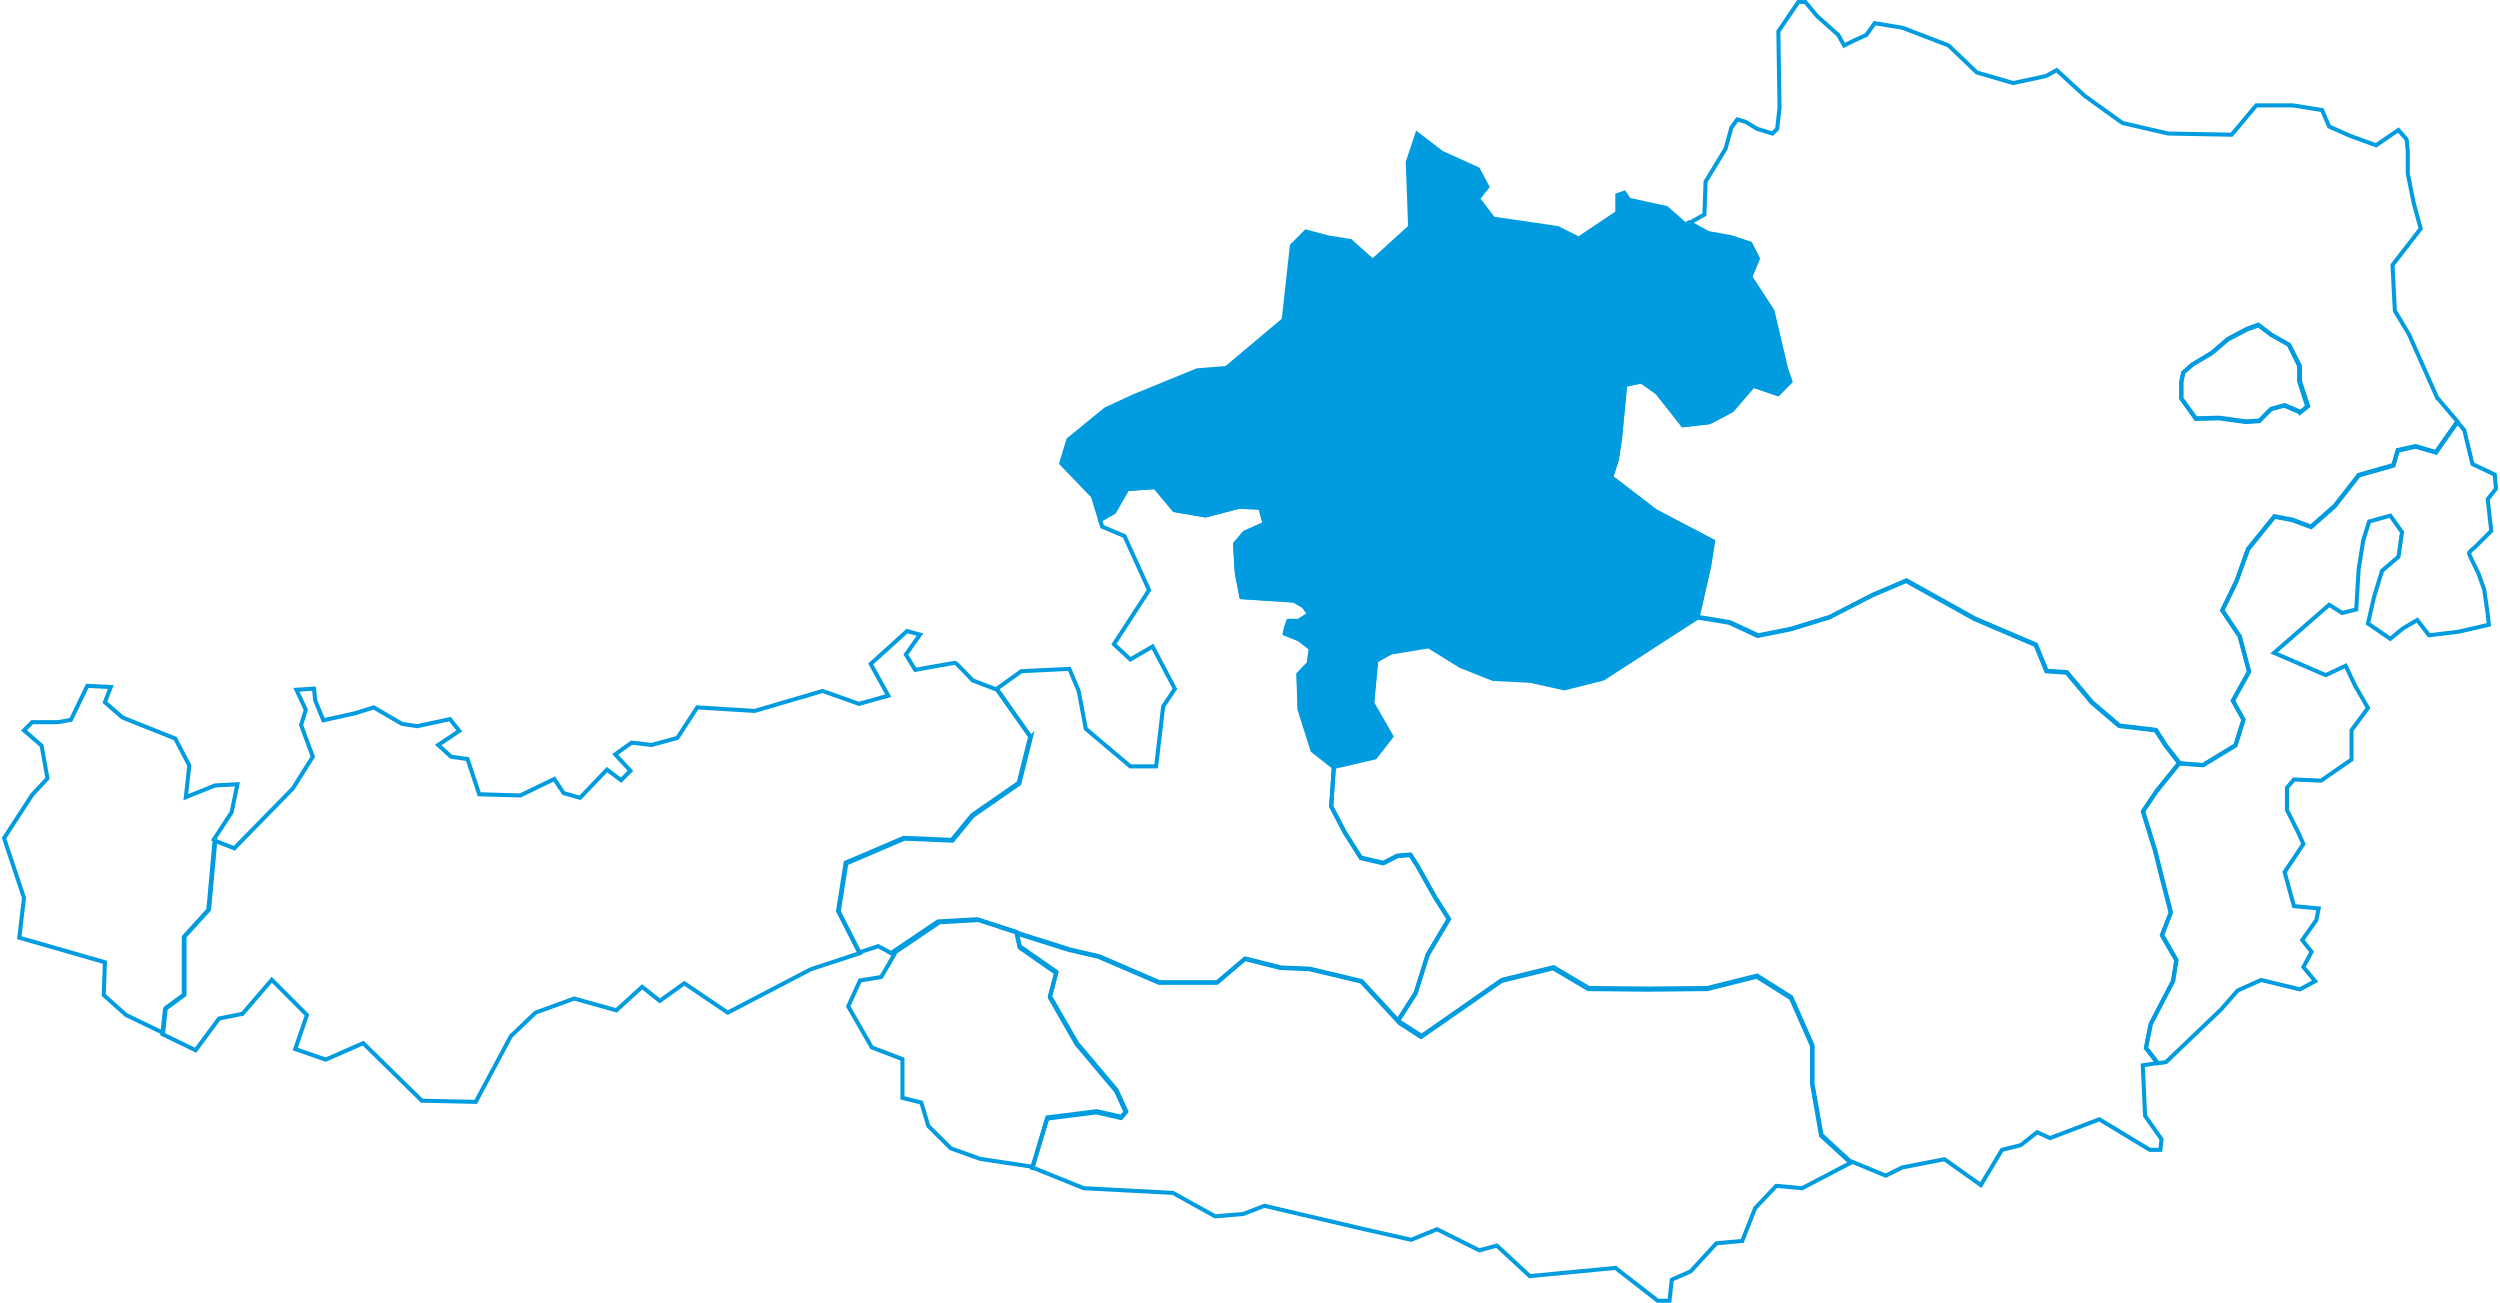
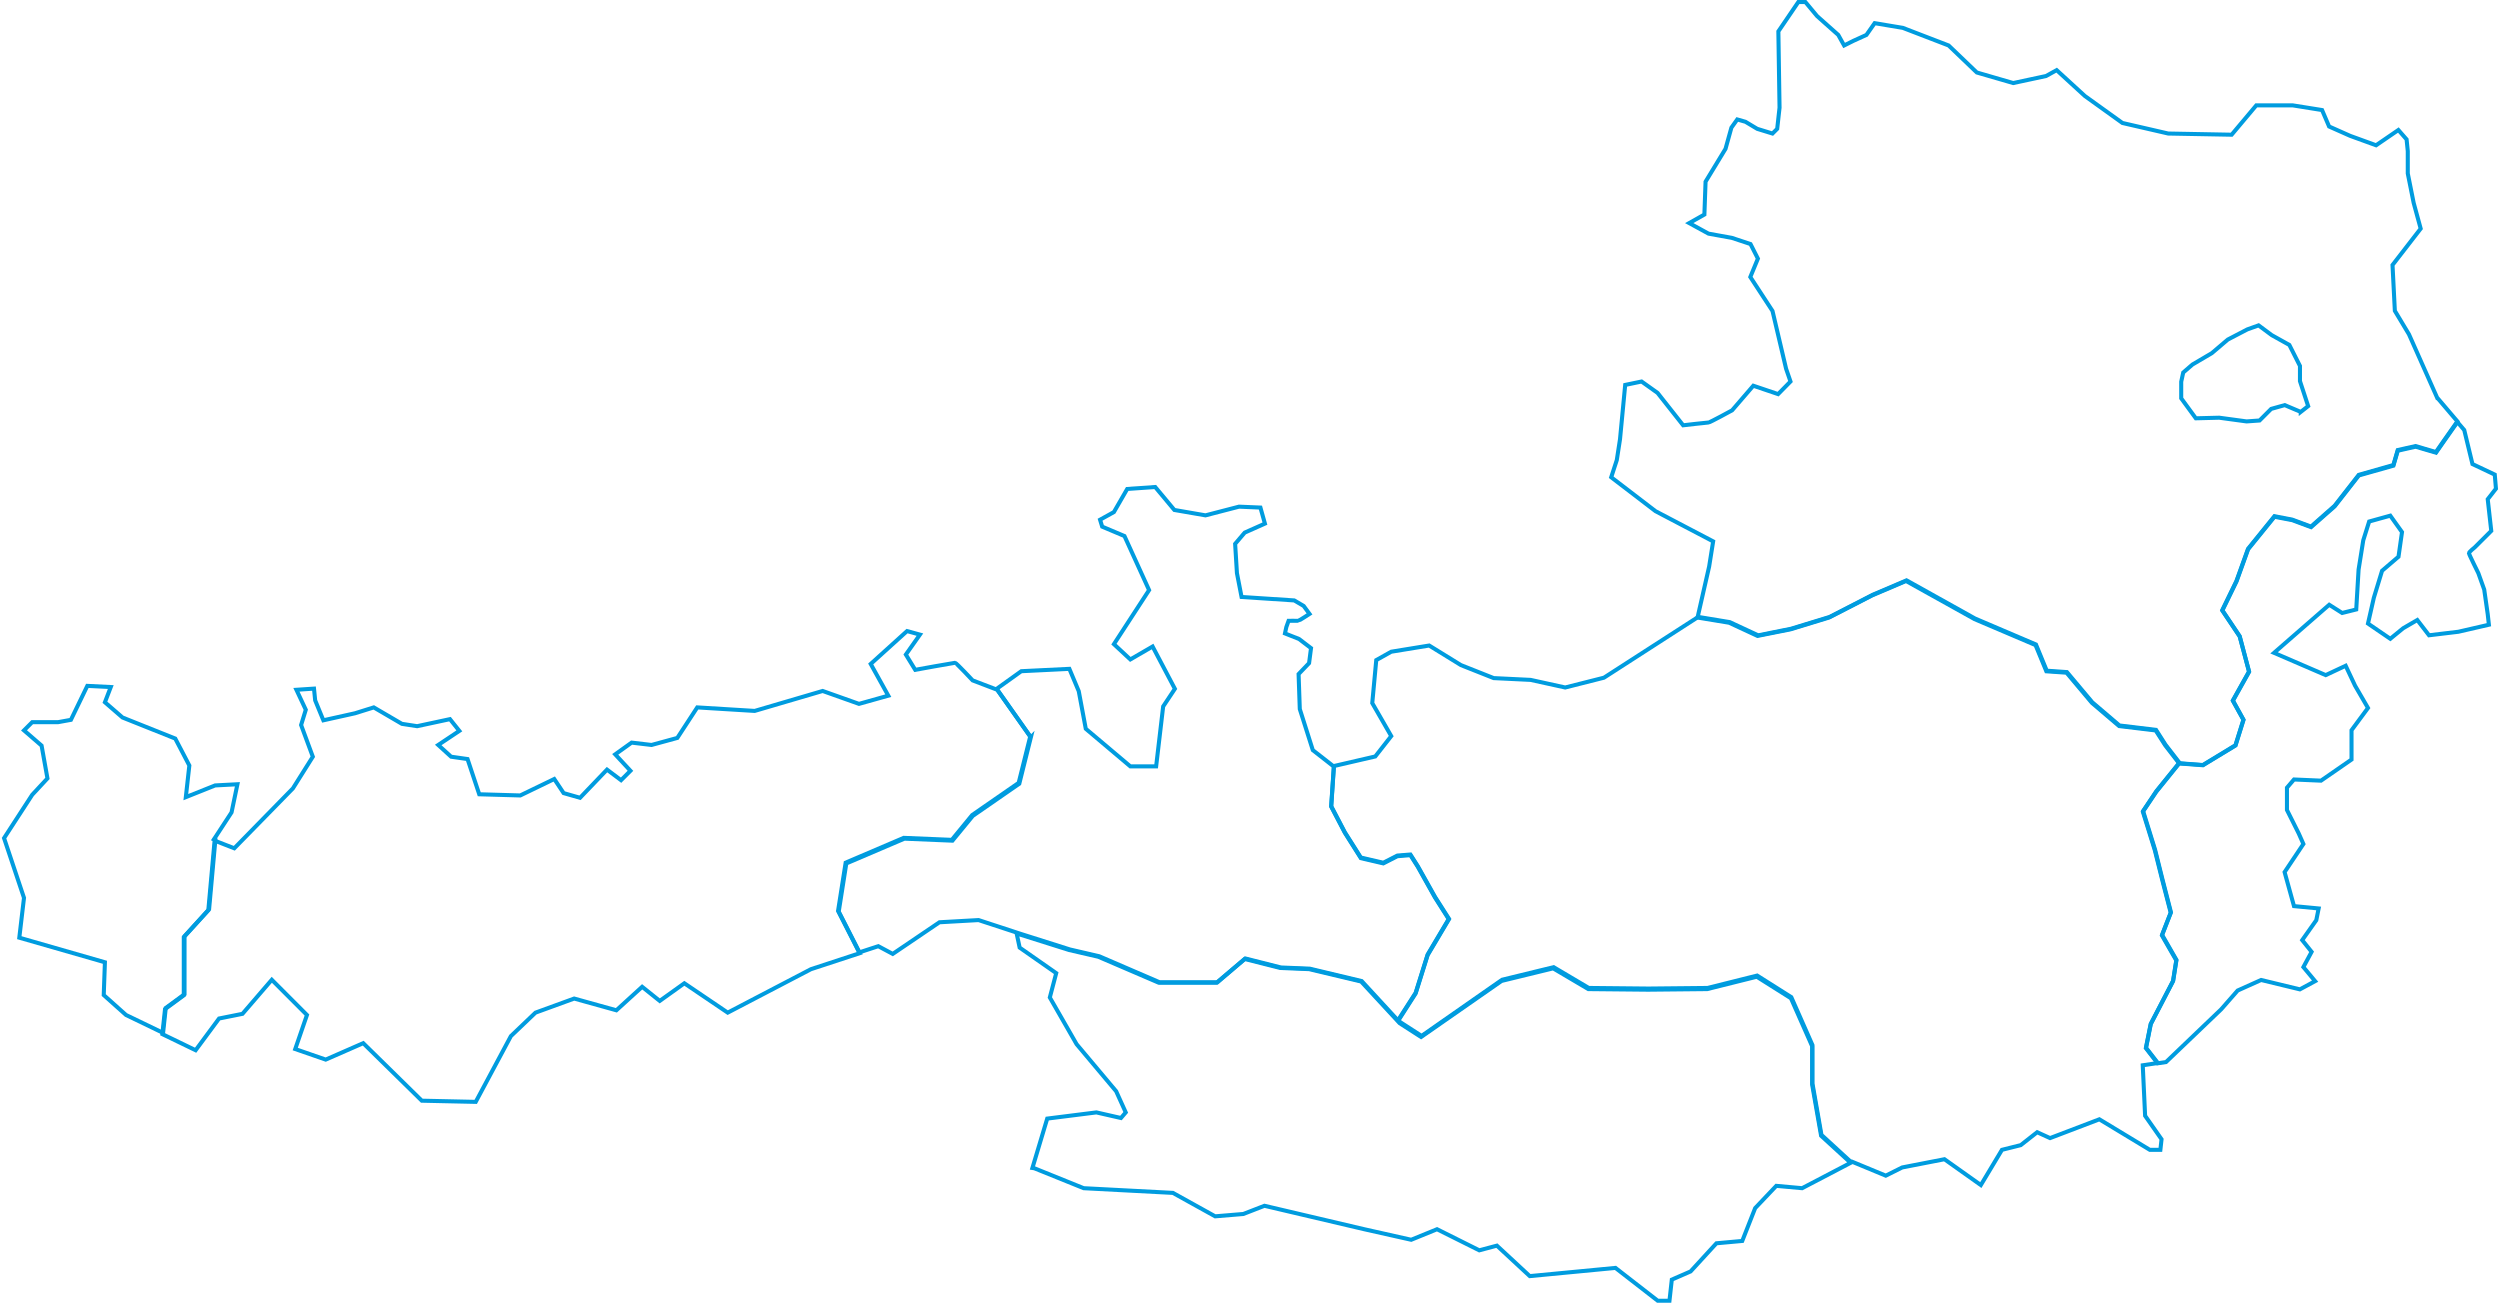
<svg xmlns="http://www.w3.org/2000/svg" width="1232" height="642" viewBox="0 0 1232 642" fill="none">
  <path d="M114.111 400.334L105.442 413.608L106.137 413.877L103.039 448.096L90.936 461.356V489.948L81.693 496.721L80.368 509L62.102 500.18L51.121 490.367L51.699 474.208L9.514 462.087L11.825 442.465L2 413.028L15.869 391.675L23.383 383.594L20.494 367.434L11.825 359.933L15.869 355.891H28.583L34.941 354.737L43.029 338L54.587 338.577L51.699 346.082L60.368 353.583L86.373 363.972L93.306 377.247L91.573 392.829L106.02 387.059L117 386.482L114.111 400.334Z" stroke="#009CDF" stroke-width="2" stroke-miterlimit="10" />
  <path d="M508 363.365L502.299 386.214L479.394 402.066L469.36 414.279L445.668 413.295L417.061 425.508L413.325 449.241L423.744 469.706L399.628 477.619L358.62 499.027L337.248 484.563L325.118 493.243L316.453 486.299L303.746 497.87L282.952 492.086L263.893 499.031L251.763 510.602L234.437 543L207.868 542.422L178.99 514.073L160.508 522.174L145.492 516.968L151.266 500.191L133.94 482.836L119.5 499.613L107.948 501.926L96.396 517.547L80 509.608L81.324 497.303L90.567 490.509V461.848L102.659 448.559L105.756 414.257L115.458 418.033L144.337 388.527L154.157 372.907L148.382 357.287L150.692 349.764L146.073 339.927L154.738 339.349L155.315 345.133L159.357 354.969L174.951 351.499L184.194 348.607L198.056 356.708L205.566 357.865L221.737 354.395L226.357 360.179L215.959 367.123L222.311 372.907L230.399 374.064L236.173 391.419L256.39 391.998L273.139 383.897L277.759 390.841L285.846 393.155L299.131 379.269L306.063 384.475L310.683 379.848L303.173 371.746L311.26 365.962L321.08 367.119L333.787 363.649L343.607 348.607L371.908 350.342L405.406 340.506L423.31 346.868L437.749 342.819L429.084 327.199L446.988 311L453.34 312.735L446.407 322.572L451.026 330.094C451.026 330.094 470.085 326.624 470.662 326.624C471.24 326.624 479.327 335.304 479.327 335.304L491.457 339.931L507.993 363.373L508 363.365Z" stroke="#009CDF" stroke-width="2" stroke-miterlimit="10" />
  <path d="M714 453.064L703.526 470.731L697.628 489.581L689.042 503L671.051 483.475L645.486 477.364L631.223 476.774L613.722 472.338L599.955 484.065H571.436L541.731 471.254L527.277 467.902L502.988 460.21L501.509 459.723L482.235 453.41L462.961 454.495L439.941 470.089L432.811 466.28L423.423 469.359L413 448.875L416.738 425.12L445.353 412.896L469.053 413.88L479.089 401.656L502.002 385.789L507.704 362.919L491.164 339.456L503.297 330.768L526.986 329.61L531.607 340.614L535.072 359.143L557.029 377.673H569.74L573.205 348.14L578.981 339.452L568.003 318.603L557.025 324.971L548.935 317.441L566.267 290.803L554.133 264.164L543.155 259.533L542.11 256.122L548.928 252.346L555.491 240.962L569.283 240L578.724 251.31L594.069 253.968L610.587 249.683L621.139 250.13L623.35 258.036L613.391 262.472L608.671 268.018L609.561 282.432L611.842 294.188L637.808 295.891L642.455 298.624L645.332 302.544C645.332 302.544 640.023 306.017 639.729 305.944C639.434 305.87 635.008 305.944 635.008 305.944L633.897 309.048L633.232 312.153L640.166 314.893L646.071 319.399L645.111 326.793L639.946 332.191L640.534 349.412L646.954 369.667L657.355 377.798L656.026 397.541L662.741 410.403L670.632 422.9L681.695 425.481L688.63 421.938L695.042 421.418L698.659 427.111C698.659 427.111 706.844 441.751 707.139 442.267C707.433 442.787 713.996 453.06 713.996 453.06L714 453.064Z" stroke="#009CDF" stroke-width="2" stroke-miterlimit="10" />
-   <path d="M555 547.589L552.633 550.35L540.467 547.589L516.146 550.645L508.818 575L483.062 571.097L468.539 565.894L457.502 554.905L454.017 543.339L444.722 541.027V521.945L429.619 516.16L418 495.922L423.811 483.199L434.268 481.465L440.656 470.476L439.11 469.655L462.255 454.083L481.634 453L501.013 459.304L502.5 466.29L520.596 478.883L517.429 490.895L530.679 513.928L550.254 537.156L555 547.589Z" stroke="#009CDF" stroke-width="2" stroke-miterlimit="10" />
  <path d="M912 573.035L888.085 585.542L875.357 584.387L864.943 595.364L858.581 611.538L845.853 612.693L833.126 626.558L823.868 630.604L822.712 641H816.928L796.1 624.825L753.868 628.868L737.671 613.849L728.992 616.162L708.167 605.763L695.439 610.961L672.298 605.763L623.126 594.209L612.712 598.251L598.828 599.406L577.999 587.852L534.033 585.542L509.734 575.724L508.773 575.577L516.071 551.247L540.292 548.194L552.408 550.952L554.765 548.194L550.039 537.772L530.544 514.568L517.349 491.558L520.502 479.559L502.481 466.978L501 460L502.481 460.486L526.801 468.155L541.275 471.499L571.018 484.279H599.572L613.36 472.581L630.88 477.006L645.166 477.595L670.765 483.69L688.779 503.172L689.77 504.246L700.306 511.025L739.991 483.396L765.399 477.201L782.727 487.427L812.172 487.722L841.319 487.427L865.739 481.332L882.577 491.952L893.014 515.55V534.428L897.445 559.704L912 573.035Z" stroke="#009CDF" stroke-width="2" stroke-miterlimit="10" />
  <path d="M1065.49 460.718L1072.57 473.056L1070.95 483.323L1059.95 504.527L1057.58 516.349L1063.38 523.855L1055.95 524.972L1057.11 549.857L1065.21 561.432L1064.63 566.639H1059.43L1034.56 551.593L1010.27 560.854L1003.91 557.961L995.816 564.325L986.562 566.639L976.153 584L958.228 571.268L937.409 575.318L929.312 579.368L912.543 572.421L912.16 572.624L897.611 559.266L893.182 533.945V515.033L882.75 491.393L865.919 480.758L841.509 486.864L812.376 487.159L782.944 486.864L765.627 476.62L740.23 482.822L700.562 510.501L690.031 503.705L689.04 502.629L697.635 489.219L703.537 470.381L714.02 452.725C714.02 452.725 707.451 442.459 707.157 441.939C706.862 441.423 698.669 426.793 698.669 426.793L695.05 421.103L688.632 421.623L681.691 425.164L670.618 422.585L662.72 410.096L656 397.242L657.329 377.512L677.729 372.784L685.598 362.739L676.248 346.487L678.218 325.305L685.598 321.167L704.299 318.116L719.953 327.767L736.092 334.168L754.3 335.052L771.33 338.797L790.426 333.969L836.885 304.02L852.435 306.585L866.412 313.086L882.654 309.839L901.651 304.024L922.912 293.09L939.544 286L973.303 304.812L1003.33 317.615L1008.64 330.52L1018.58 331.209L1031.08 346.089L1044.47 357.513L1062.49 359.676L1067.21 367.065L1074 375.832L1062.68 389.843L1056.12 399.671L1062.02 418.734L1065.63 433.213L1069.84 449.538L1065.49 460.696V460.718Z" stroke="#009CDF" stroke-width="2" stroke-miterlimit="10" />
-   <path d="M882 187.86L875.913 194.079L863.736 189.934L853.329 202.067C853.329 202.067 842.427 208.091 841.74 208.091C841.053 208.091 829.269 209.472 829.269 209.472L816.706 193.489L808.848 187.86L800.796 189.539L798.247 216.371L796.671 226.636L793.923 235.122L815.717 251.892L844.003 266.79L842.034 279.226L836.34 304.385L789.993 334.384L770.943 339.22L753.953 335.469L735.788 334.583L719.688 328.172L704.072 318.504L685.415 321.561L678.054 325.706L676.088 346.923L685.415 363.202L677.565 373.264L657.215 378L646.83 369.861L640.42 349.585L639.832 332.347L644.99 326.943L645.948 319.542L640.052 315.031L633.128 312.288L633.793 309.18L634.902 306.072C634.902 306.072 639.321 305.998 639.615 306.072C639.909 306.146 645.21 302.669 645.21 302.669L642.337 298.745L637.698 296.01L611.771 294.304L609.494 282.537L608.605 268.108L613.318 262.556L623.261 258.115L621.054 250.201L610.518 249.755L594.025 254.044L578.703 251.382L569.277 240.061L555.506 241.025L548.952 252.42L542.146 256.2L538.575 244.543L523 228.312L526.46 216.718L544.919 201.646L558.764 195.272L589.914 182.518L604.336 181.359L632.603 157.591L636.64 121.07L643.564 114.112L654.526 117.01L665.487 118.748L676.448 128.604L694.907 111.794L693.754 79.912L698.367 66L710.482 75.276L728.364 83.393L732.978 92.09L728.364 97.885L735.865 107.741L767.592 112.377L777.977 117.593L797.013 104.839V96.143L800.473 94.984L802.78 98.461L821.239 102.518L830.47 110.635L832.248 109.631L841.732 114.846L853.127 116.917L862.358 119.977L865.988 127.175L862.263 136.252L873.162 153.029L879.836 181.544L882 187.856V187.86Z" fill="#009CDF" stroke="#009CDF" stroke-width="2" stroke-miterlimit="10" />
  <path d="M1201.02 195.985L1187.13 164.742L1180.18 153.17L1179.03 130.603L1192.91 112.668L1189.44 99.939L1186.55 85.474V74.48L1185.97 68.696L1181.92 64.068L1170.93 71.592L1158.19 66.964L1147.78 62.337L1144.31 54.235L1129.84 51.921H1111.9L1099.75 66.386L1068.5 65.807L1045.93 60.601L1027.41 47.294L1013.52 34.564L1008.31 37.456L992.112 40.927L974.174 35.721L960.285 22.413L937.714 13.733L923.826 11.419L919.776 17.204L913.412 20.096L908.784 22.41L905.891 17.204L895.473 7.945L889.688 1H886.217L876.378 15.465L876.956 53.074L875.799 63.49L873.485 65.804L865.96 63.49L860.175 60.019L856.125 58.862L853.232 62.911L850.34 73.327L840.501 89.527L839.922 105.727L832.445 109.934L841.96 115.14L853.391 117.207L862.651 120.262L866.292 127.446L862.555 136.506L873.489 153.251L880.184 181.712L882.355 188.013L876.249 194.221L864.033 190.083L853.594 202.194C853.594 202.194 842.657 208.206 841.967 208.206C841.278 208.206 829.457 209.584 829.457 209.584L816.854 193.631L808.972 188.013L800.895 189.689L798.337 216.47L796.756 226.716L794 235.187L815.863 251.925L844.237 266.794L842.262 279.207L836.55 304.319L852.112 306.884L866.1 313.383L882.355 310.137L901.366 304.323L922.643 293.392L939.288 286.303L973.072 305.111L1003.12 317.911L1008.44 330.813L1018.39 331.502L1030.9 346.38L1044.3 357.801L1062.32 359.964L1067.05 367.351L1073.84 376.116L1085.57 377L1101.62 367.251L1105.56 354.643L1100.34 345.19L1108.32 330.909L1103.69 313.475L1095.12 300.676L1102.11 286.296L1107.83 270.435L1120.83 254.386L1129.59 256.058L1138.86 259.507L1150.48 249.264L1162.4 233.997L1179.44 229.17L1181.6 221.787L1190.37 219.812L1200.42 222.77L1204.46 216.96L1211 207.657L1201.05 195.974L1201.02 195.985ZM1133.81 202.989L1125.92 199.64L1119.23 201.508L1113.52 207.219L1107.11 207.672L1093.62 205.845L1082.1 206.139L1074.9 196.291V188.116L1075.89 183.584L1080.43 179.649L1089.98 174.031L1097.86 167.336L1107.51 162.314L1113.03 160.34L1119.53 165.166L1128.19 169.993L1133.42 180.338V187.821L1137.46 200.134L1133.81 202.993L1133.81 202.989Z" stroke="#009CDF" stroke-width="2" stroke-miterlimit="10" />
  <path d="M1216.7 272.617C1216.7 273.194 1221.32 282.44 1221.32 282.44L1224.22 290.531L1225.95 302.666L1226.53 307.865L1211.49 311.331L1197.02 313.064L1191.24 305.55L1184.29 309.594L1177.93 314.793L1166.94 307.28L1169.83 294.567L1173.88 281.278L1181.98 274.342L1183.71 262.208L1177.93 254.117L1167.52 257.005L1164.62 266.251L1162.31 280.696L1161.15 300.34L1154.21 302.073L1147.84 298.03L1120.65 321.721L1146.11 332.7L1155.95 328.079L1160.57 337.903L1166.94 348.882L1158.83 359.861V374.306L1143.79 384.708L1130.48 384.13L1127.01 388.174V399.153L1132.8 410.709L1135.11 415.908L1125.85 429.776L1130.48 446.532L1142.63 447.687L1141.47 453.463L1134.53 463.287L1139.16 469.064L1135.11 476.577L1140.89 483.513L1133.37 487.556L1114.28 482.935L1102.71 488.134L1094.6 497.38L1067.41 523.382L1063.27 524L1057.47 516.505L1059.83 504.702L1070.84 483.531L1072.46 473.28L1065.38 460.962L1069.73 449.821L1065.52 433.521L1061.91 419.065L1056 400.032L1062.57 390.219L1073.89 376.23L1085.62 377.113L1101.67 367.378L1105.6 354.787L1100.38 345.346L1108.36 331.085L1103.74 313.674L1095.17 300.892L1102.16 286.532L1107.87 270.692L1120.87 254.665L1129.63 256.335L1138.89 259.779L1150.52 249.551L1162.43 234.304L1179.47 229.484L1181.63 222.11L1190.4 220.138L1200.45 223.093L1204.48 217.29L1211.02 208L1214.38 211.933L1218.43 228.689L1229.42 233.888L1230 240.823L1225.95 246.022L1227.69 261.623L1219.58 269.714C1219.58 269.714 1216.69 272.024 1216.69 272.602L1216.7 272.617Z" stroke="#009CDF" stroke-width="2" stroke-miterlimit="10" />
-   <path d="M1137 200.355L1133.38 203.255L1125.57 199.854L1118.94 201.752L1113.27 207.544L1106.93 208L1093.55 206.147L1082.13 206.446L1075 196.458V188.166L1075.98 183.57L1080.47 179.583L1089.94 173.885L1097.75 167.096L1107.32 162.003L1112.79 160L1119.23 164.895L1127.82 169.79L1133 180.278V187.867L1137 200.355Z" stroke="#009CDF" stroke-width="2" stroke-miterlimit="10" />
</svg>